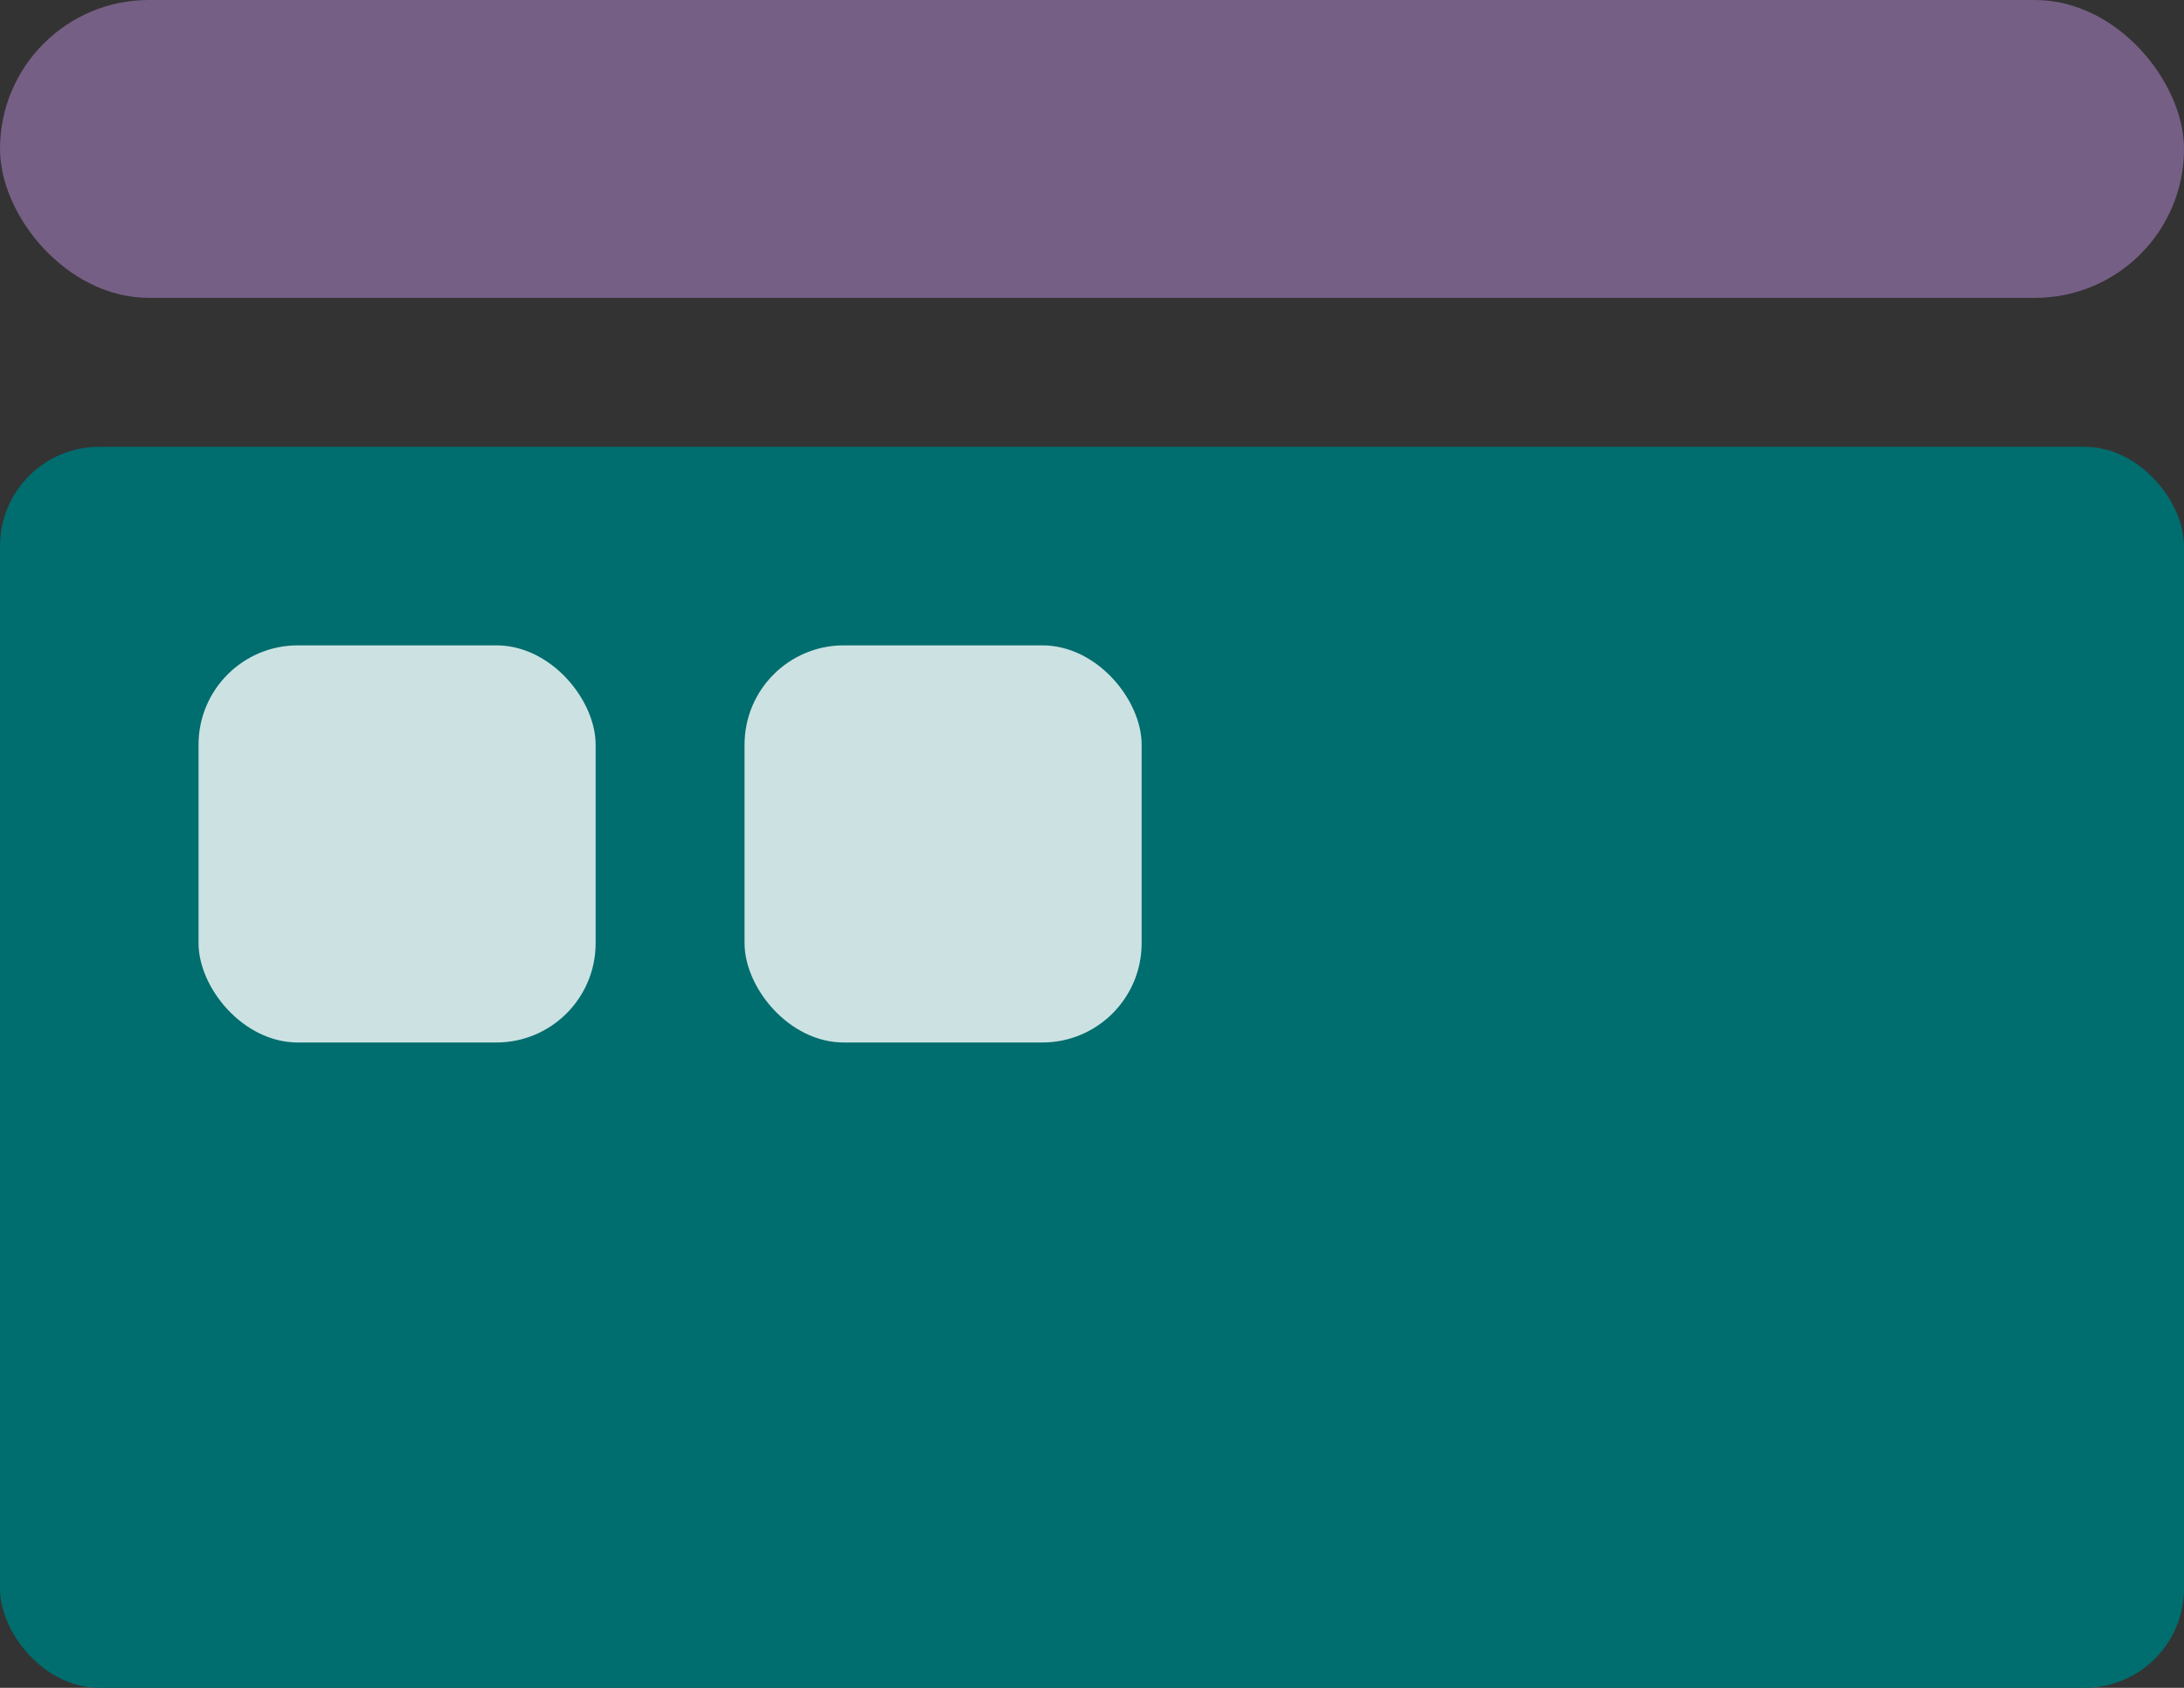
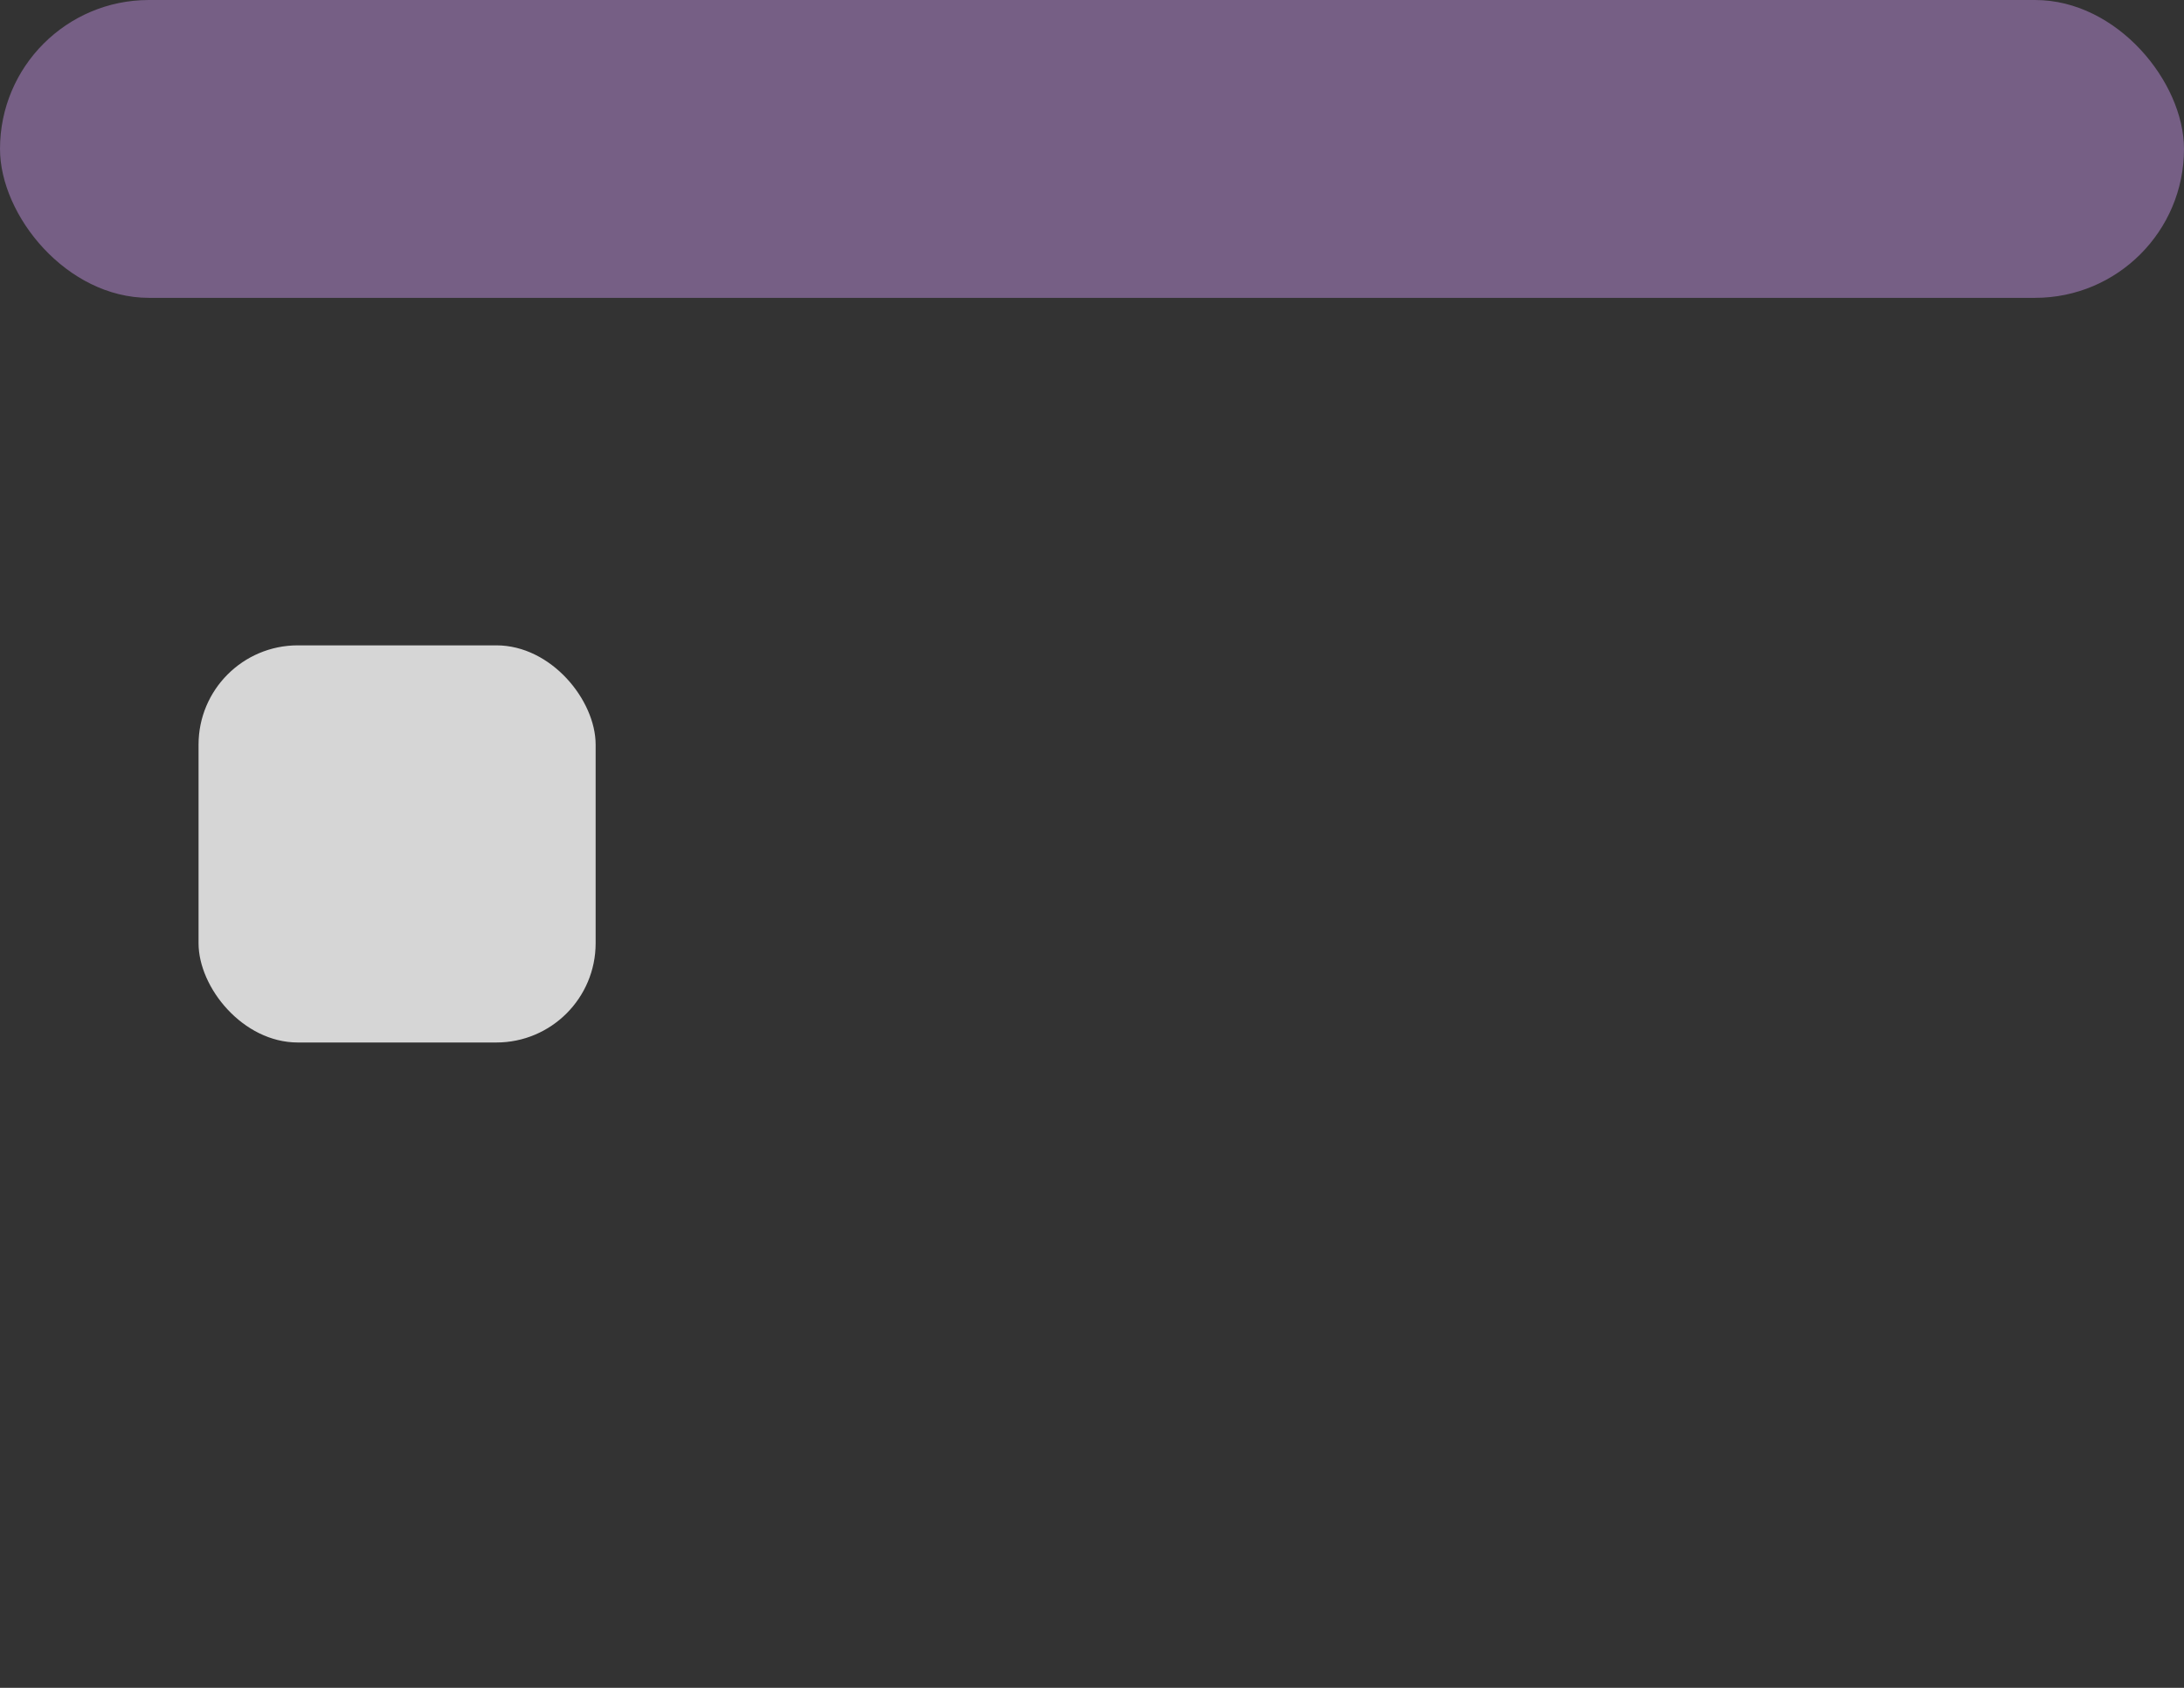
<svg xmlns="http://www.w3.org/2000/svg" width="44" height="34" viewBox="0 0 44 34" fill="none">
  <rect x="0" y="0" width="44" height="34" fill="#333333" stroke="none" />
  <rect opacity="0.4" width="44" height="6" rx="3" fill="#D9A0FF" />
-   <rect y="9" width="44" height="25" rx="2" fill="#006D6F" />
  <rect opacity="0.8" x="4" y="13" width="8" height="8" rx="2" fill="white" />
-   <rect opacity="0.8" x="15" y="13" width="8" height="8" rx="2" fill="white" />
</svg>